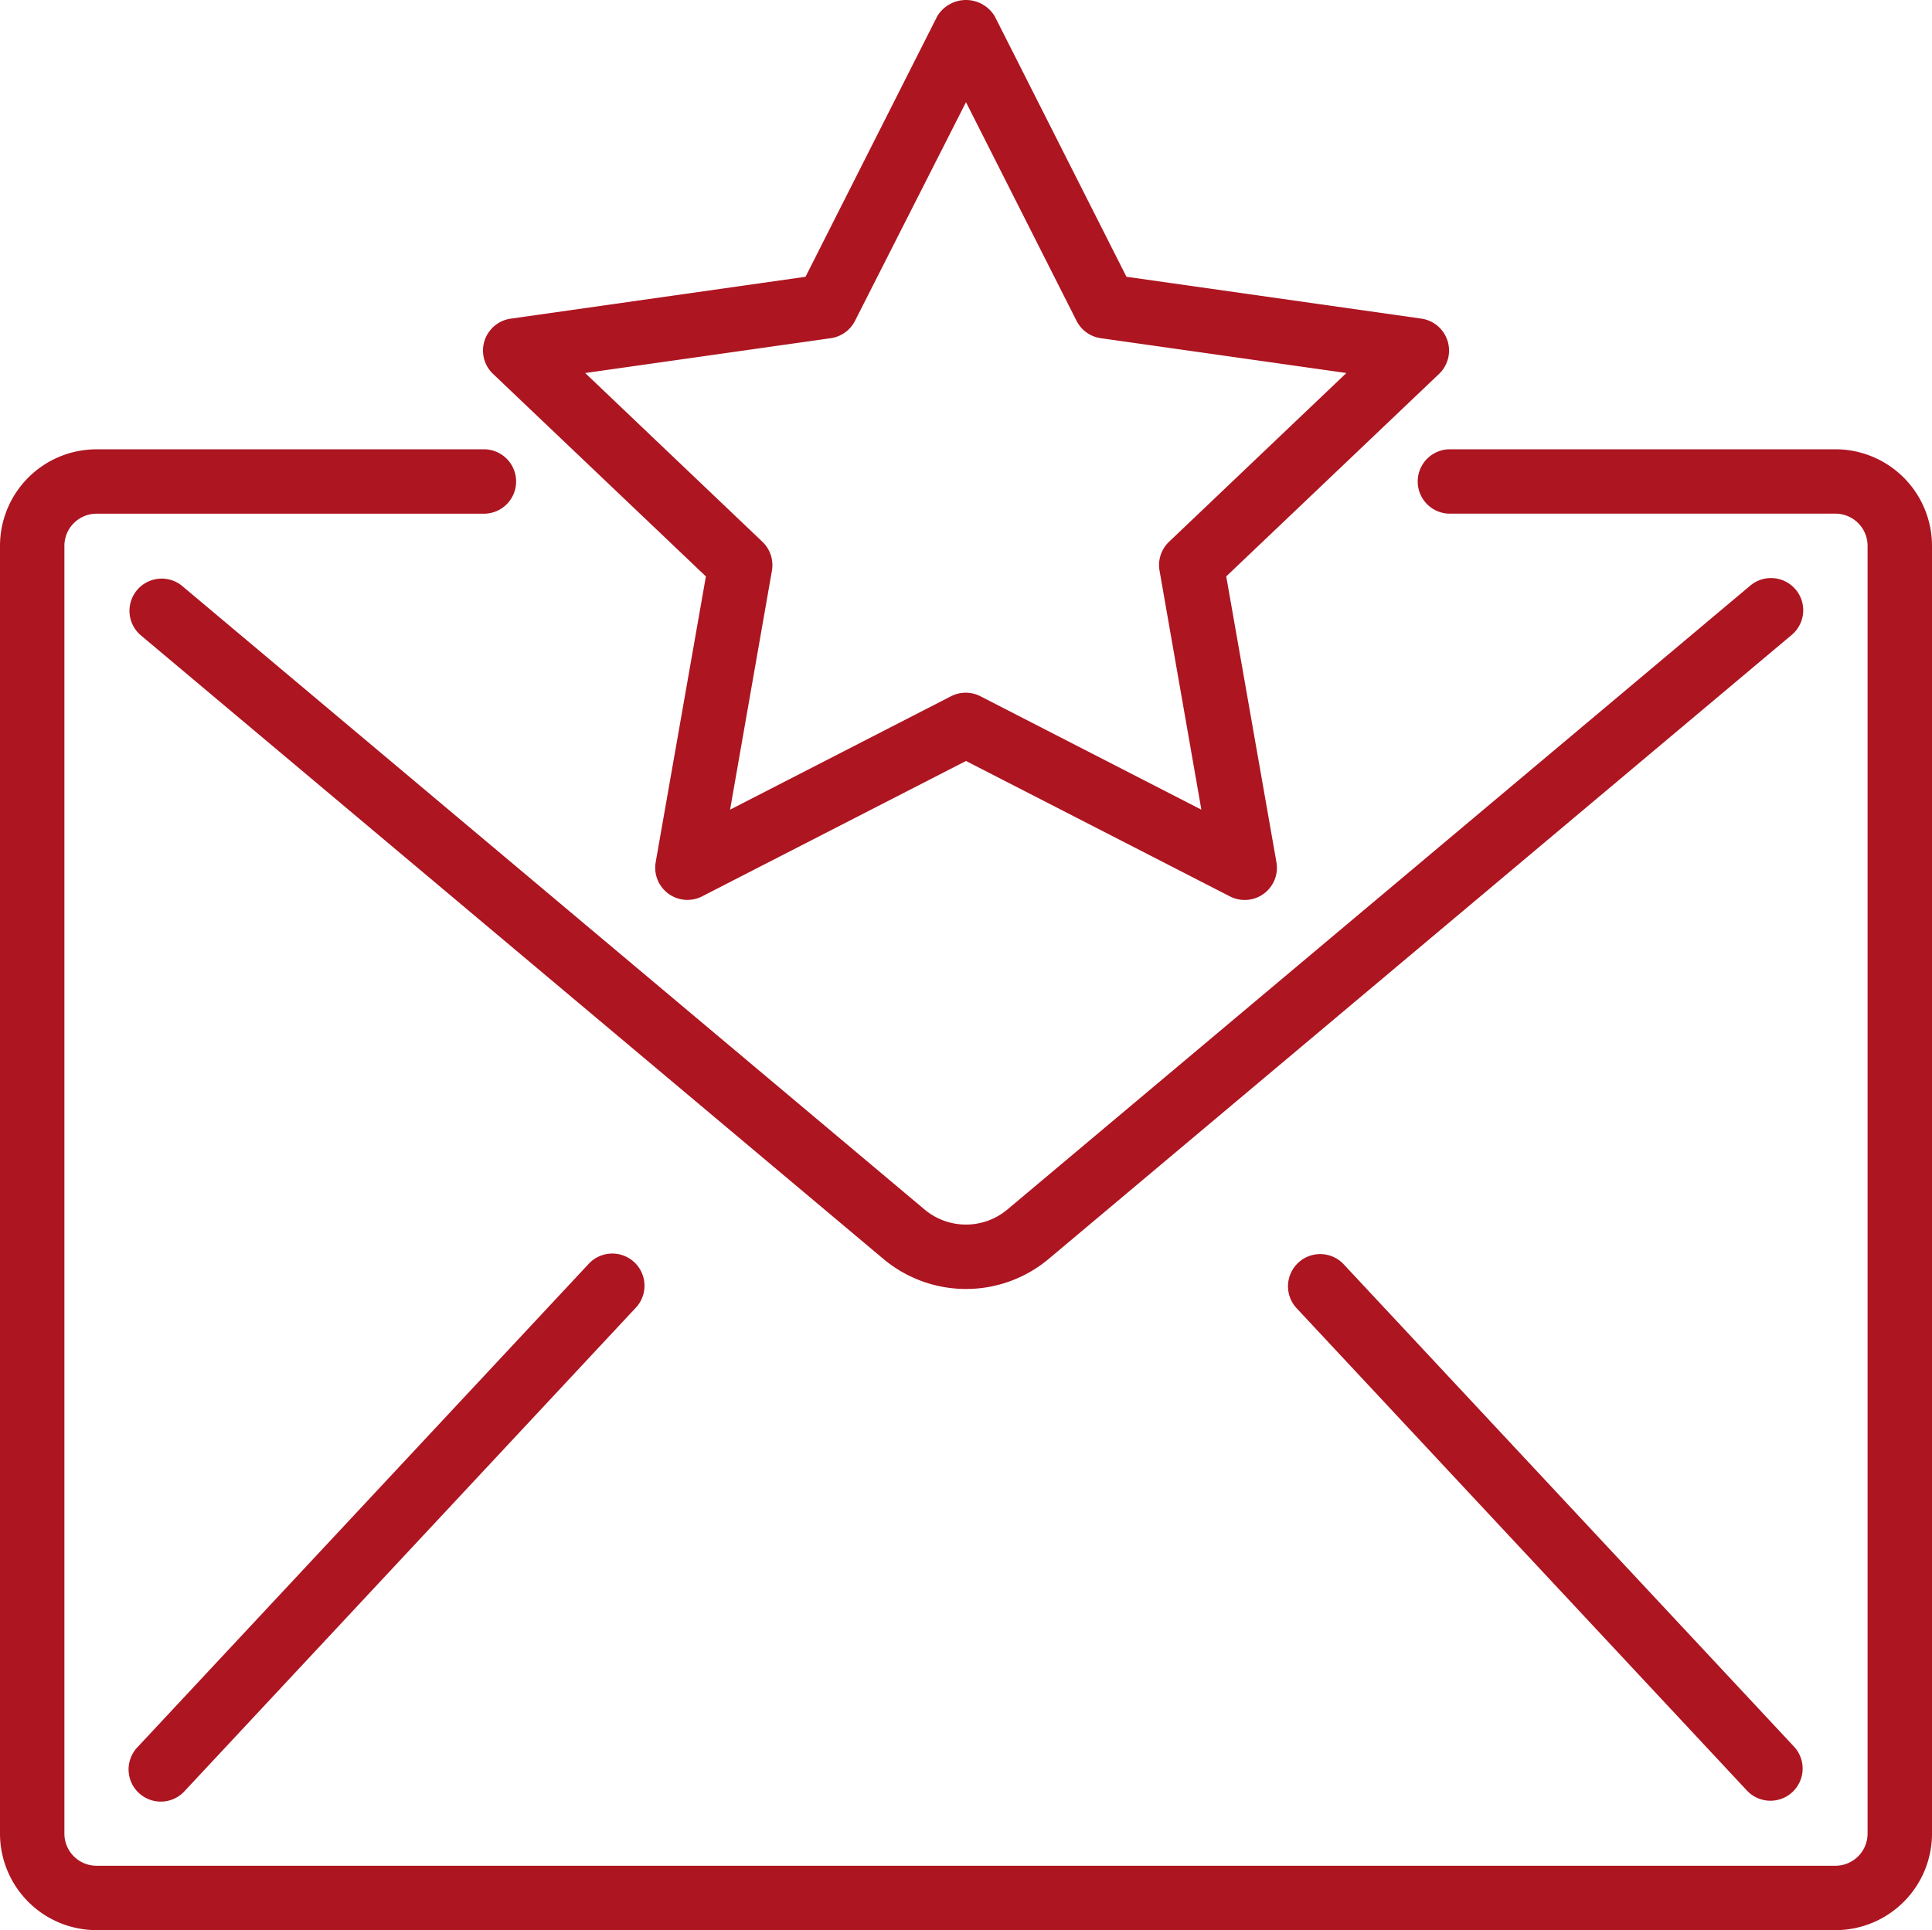
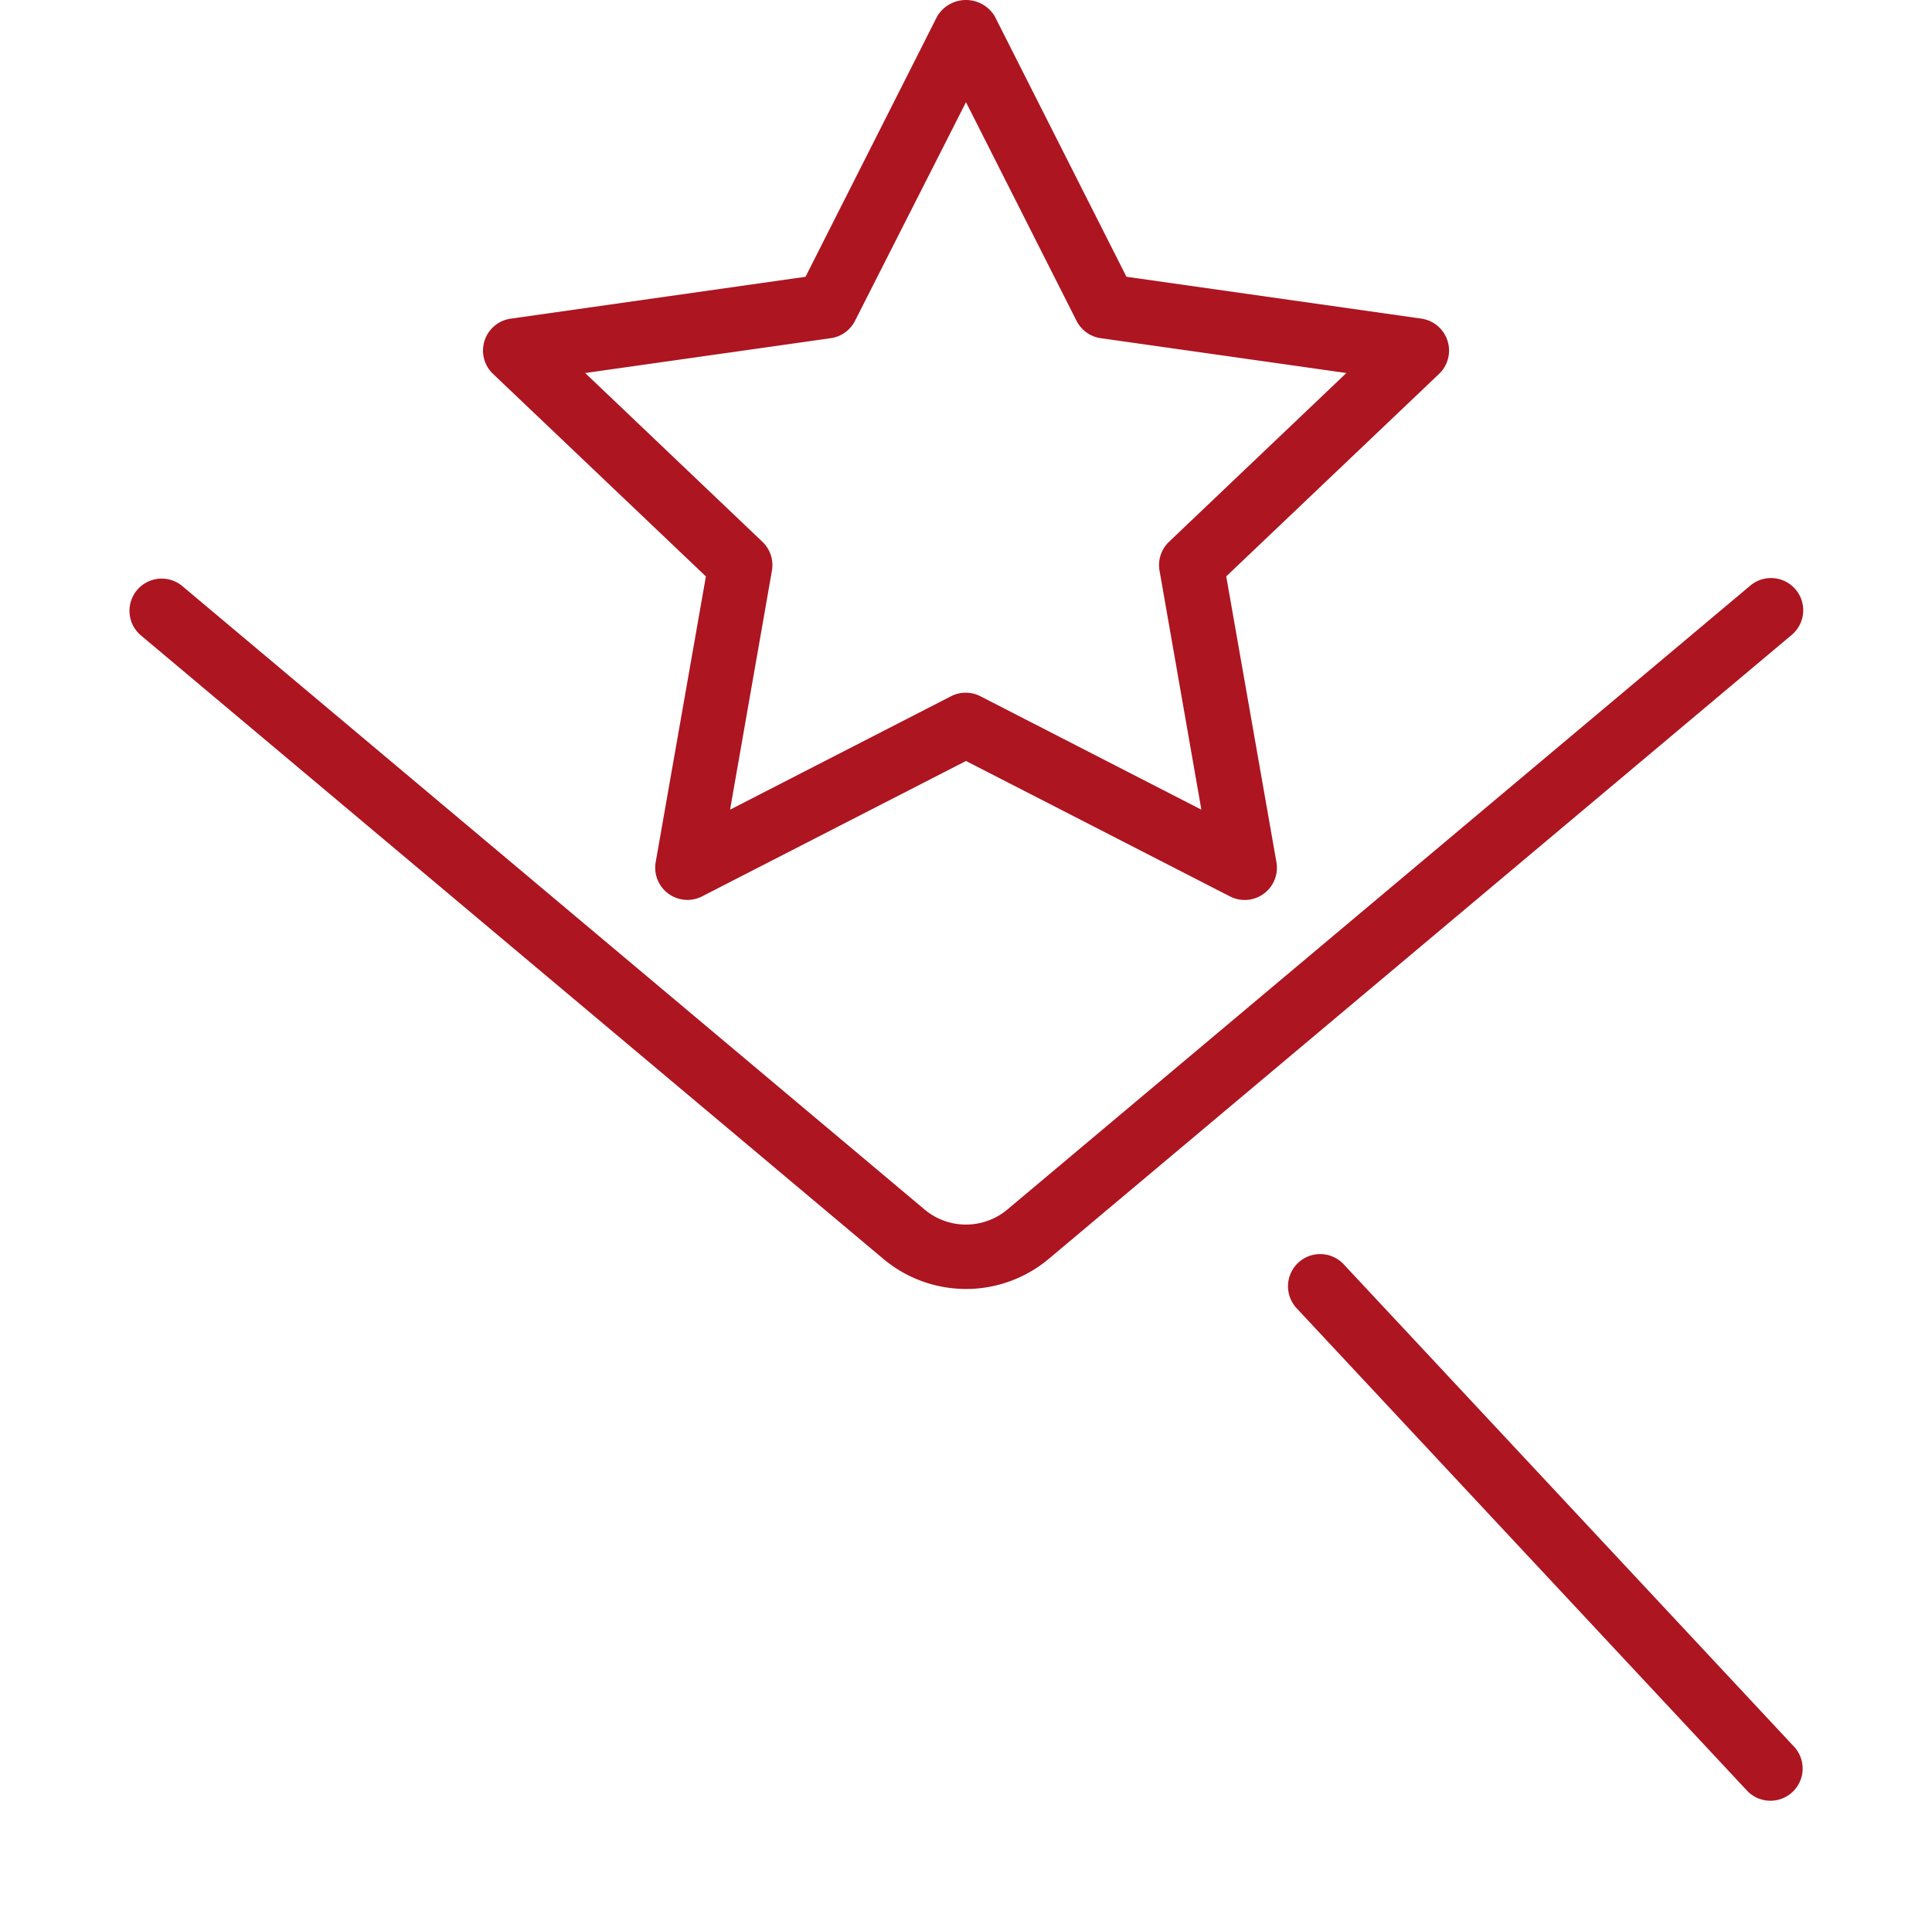
<svg xmlns="http://www.w3.org/2000/svg" viewBox="0 0 72.639 72.586">
  <defs>
    <style>.a{fill:#ad1521;}</style>
  </defs>
-   <path class="a" d="M69.007,16.896H54.479a1.211,1.211,0,0,0,0,2.421H69.007A1.211,1.211,0,0,1,70.217,20.528V68.954a1.211,1.211,0,0,1-1.21,1.211H3.632a1.211,1.211,0,0,1-1.211-1.211V20.528a1.211,1.211,0,0,1,1.211-1.21H18.159a1.211,1.211,0,1,0,0-2.421H3.632A3.631,3.631,0,0,0,0,20.528V68.954a3.632,3.632,0,0,0,3.632,3.632H69.007A3.632,3.632,0,0,0,72.639,68.954V20.528a3.633,3.633,0,0,0-3.632-3.632Z" />
  <path class="a" d="M67.513,22.171a1.21,1.21,0,0,0-1.705-.149L37.877,45.484a2.422,2.422,0,0,1-3.117,0L6.832,22.022a1.211,1.211,0,0,0-1.557,1.854l27.93,23.461a4.837,4.837,0,0,0,6.231,0l27.929-23.461a1.21,1.21,0,0,0,.149-1.705Z" />
-   <path class="a" d="M23.285,47.171a1.212,1.212,0,0,0-1.168.376L5.168,65.707a1.211,1.211,0,1,0,1.771,1.652L23.887,49.198a1.21,1.21,0,0,0-.602-2.027Z" />
  <path class="a" d="M48.811,47.488a1.211,1.211,0,0,0-.06,1.711L65.701,67.358a1.211,1.211,0,0,0,1.77-1.652L50.521,47.547a1.21,1.21,0,0,0-1.71-.06Z" />
  <path class="a" d="M26.54,21.677,24.652,32.426a1.211,1.211,0,0,0,1.74,1.286l9.927-5.094,9.927,5.094a1.211,1.211,0,0,0,1.745-1.287L46.104,21.676l8.004-7.617a1.214,1.214,0,0,0-.668-2.077L42.352,10.408,37.4.612a1.261,1.261,0,0,0-2.162,0l-4.952,9.797L19.2,11.984a1.211,1.211,0,0,0-.664,2.076ZM31.236,12.718a1.212,1.212,0,0,0,.91-.652l4.173-8.224,4.157,8.224a1.211,1.211,0,0,0,.91.652l9.235,1.31-6.662,6.341a1.211,1.211,0,0,0-.363,1.09l1.573,8.99-8.307-4.265a1.212,1.212,0,0,0-1.106,0l-8.307,4.265,1.574-8.99a1.213,1.213,0,0,0-.364-1.09L22.001,14.028Z" />
</svg>